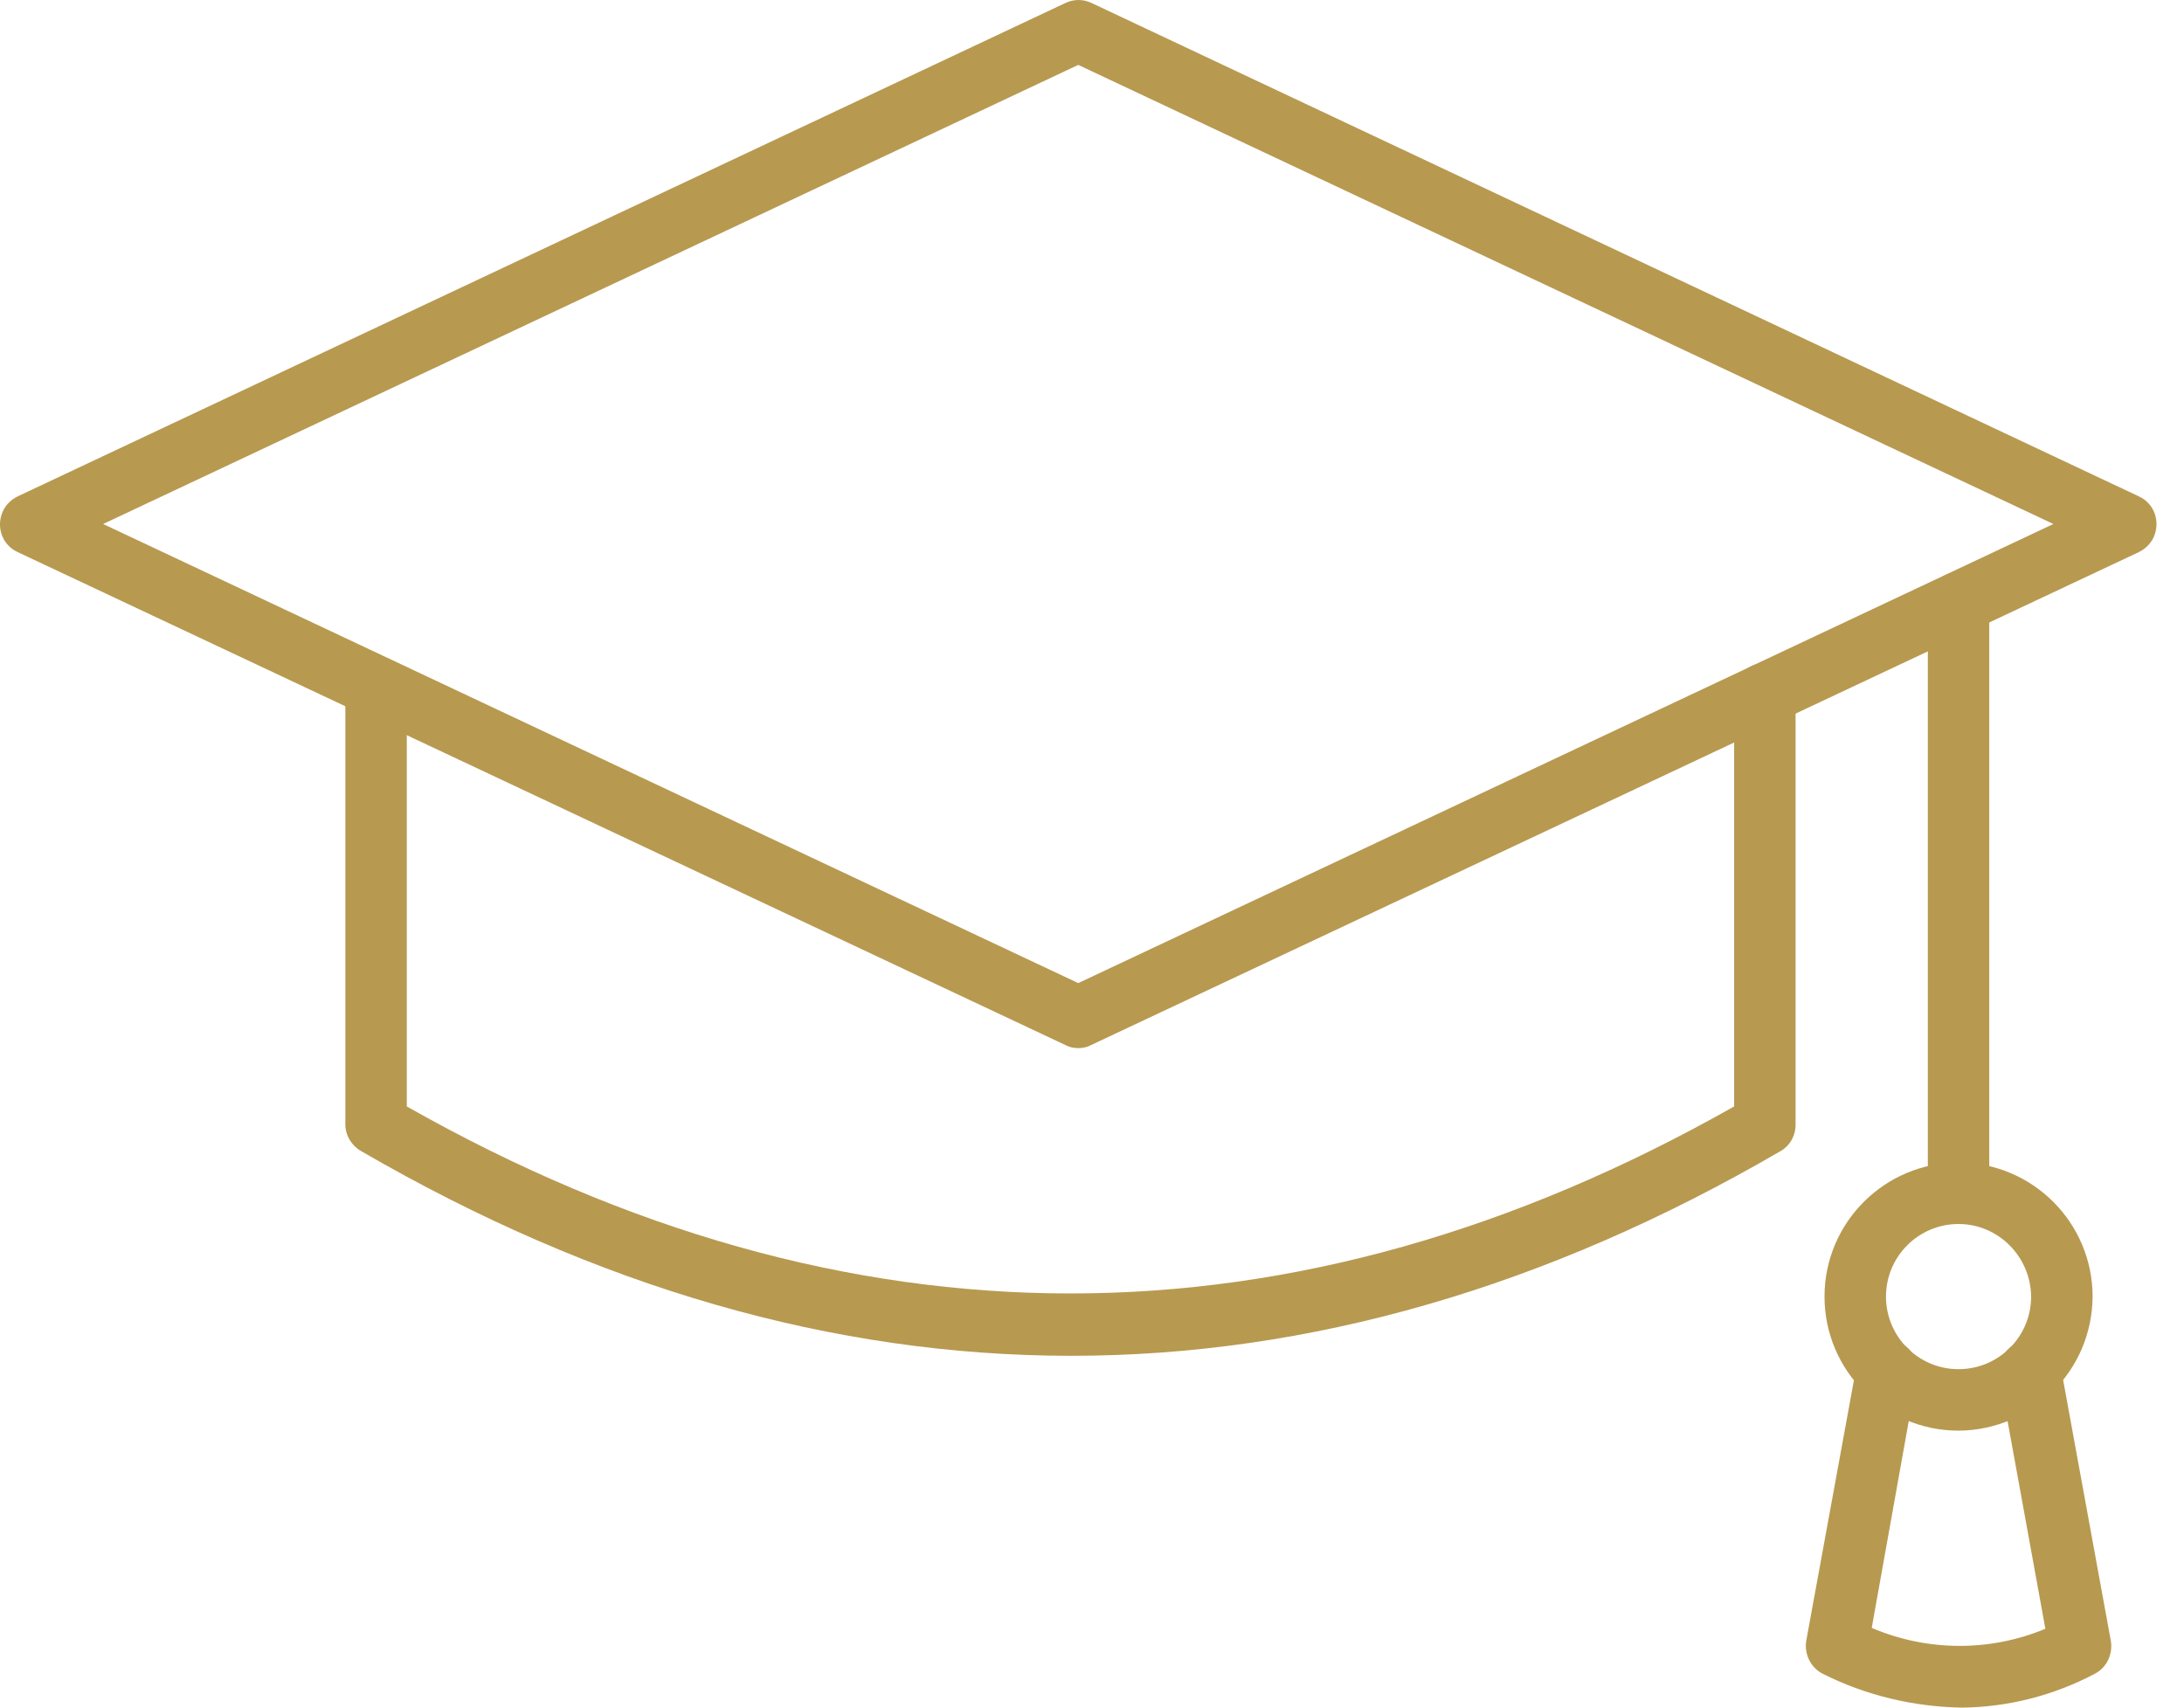
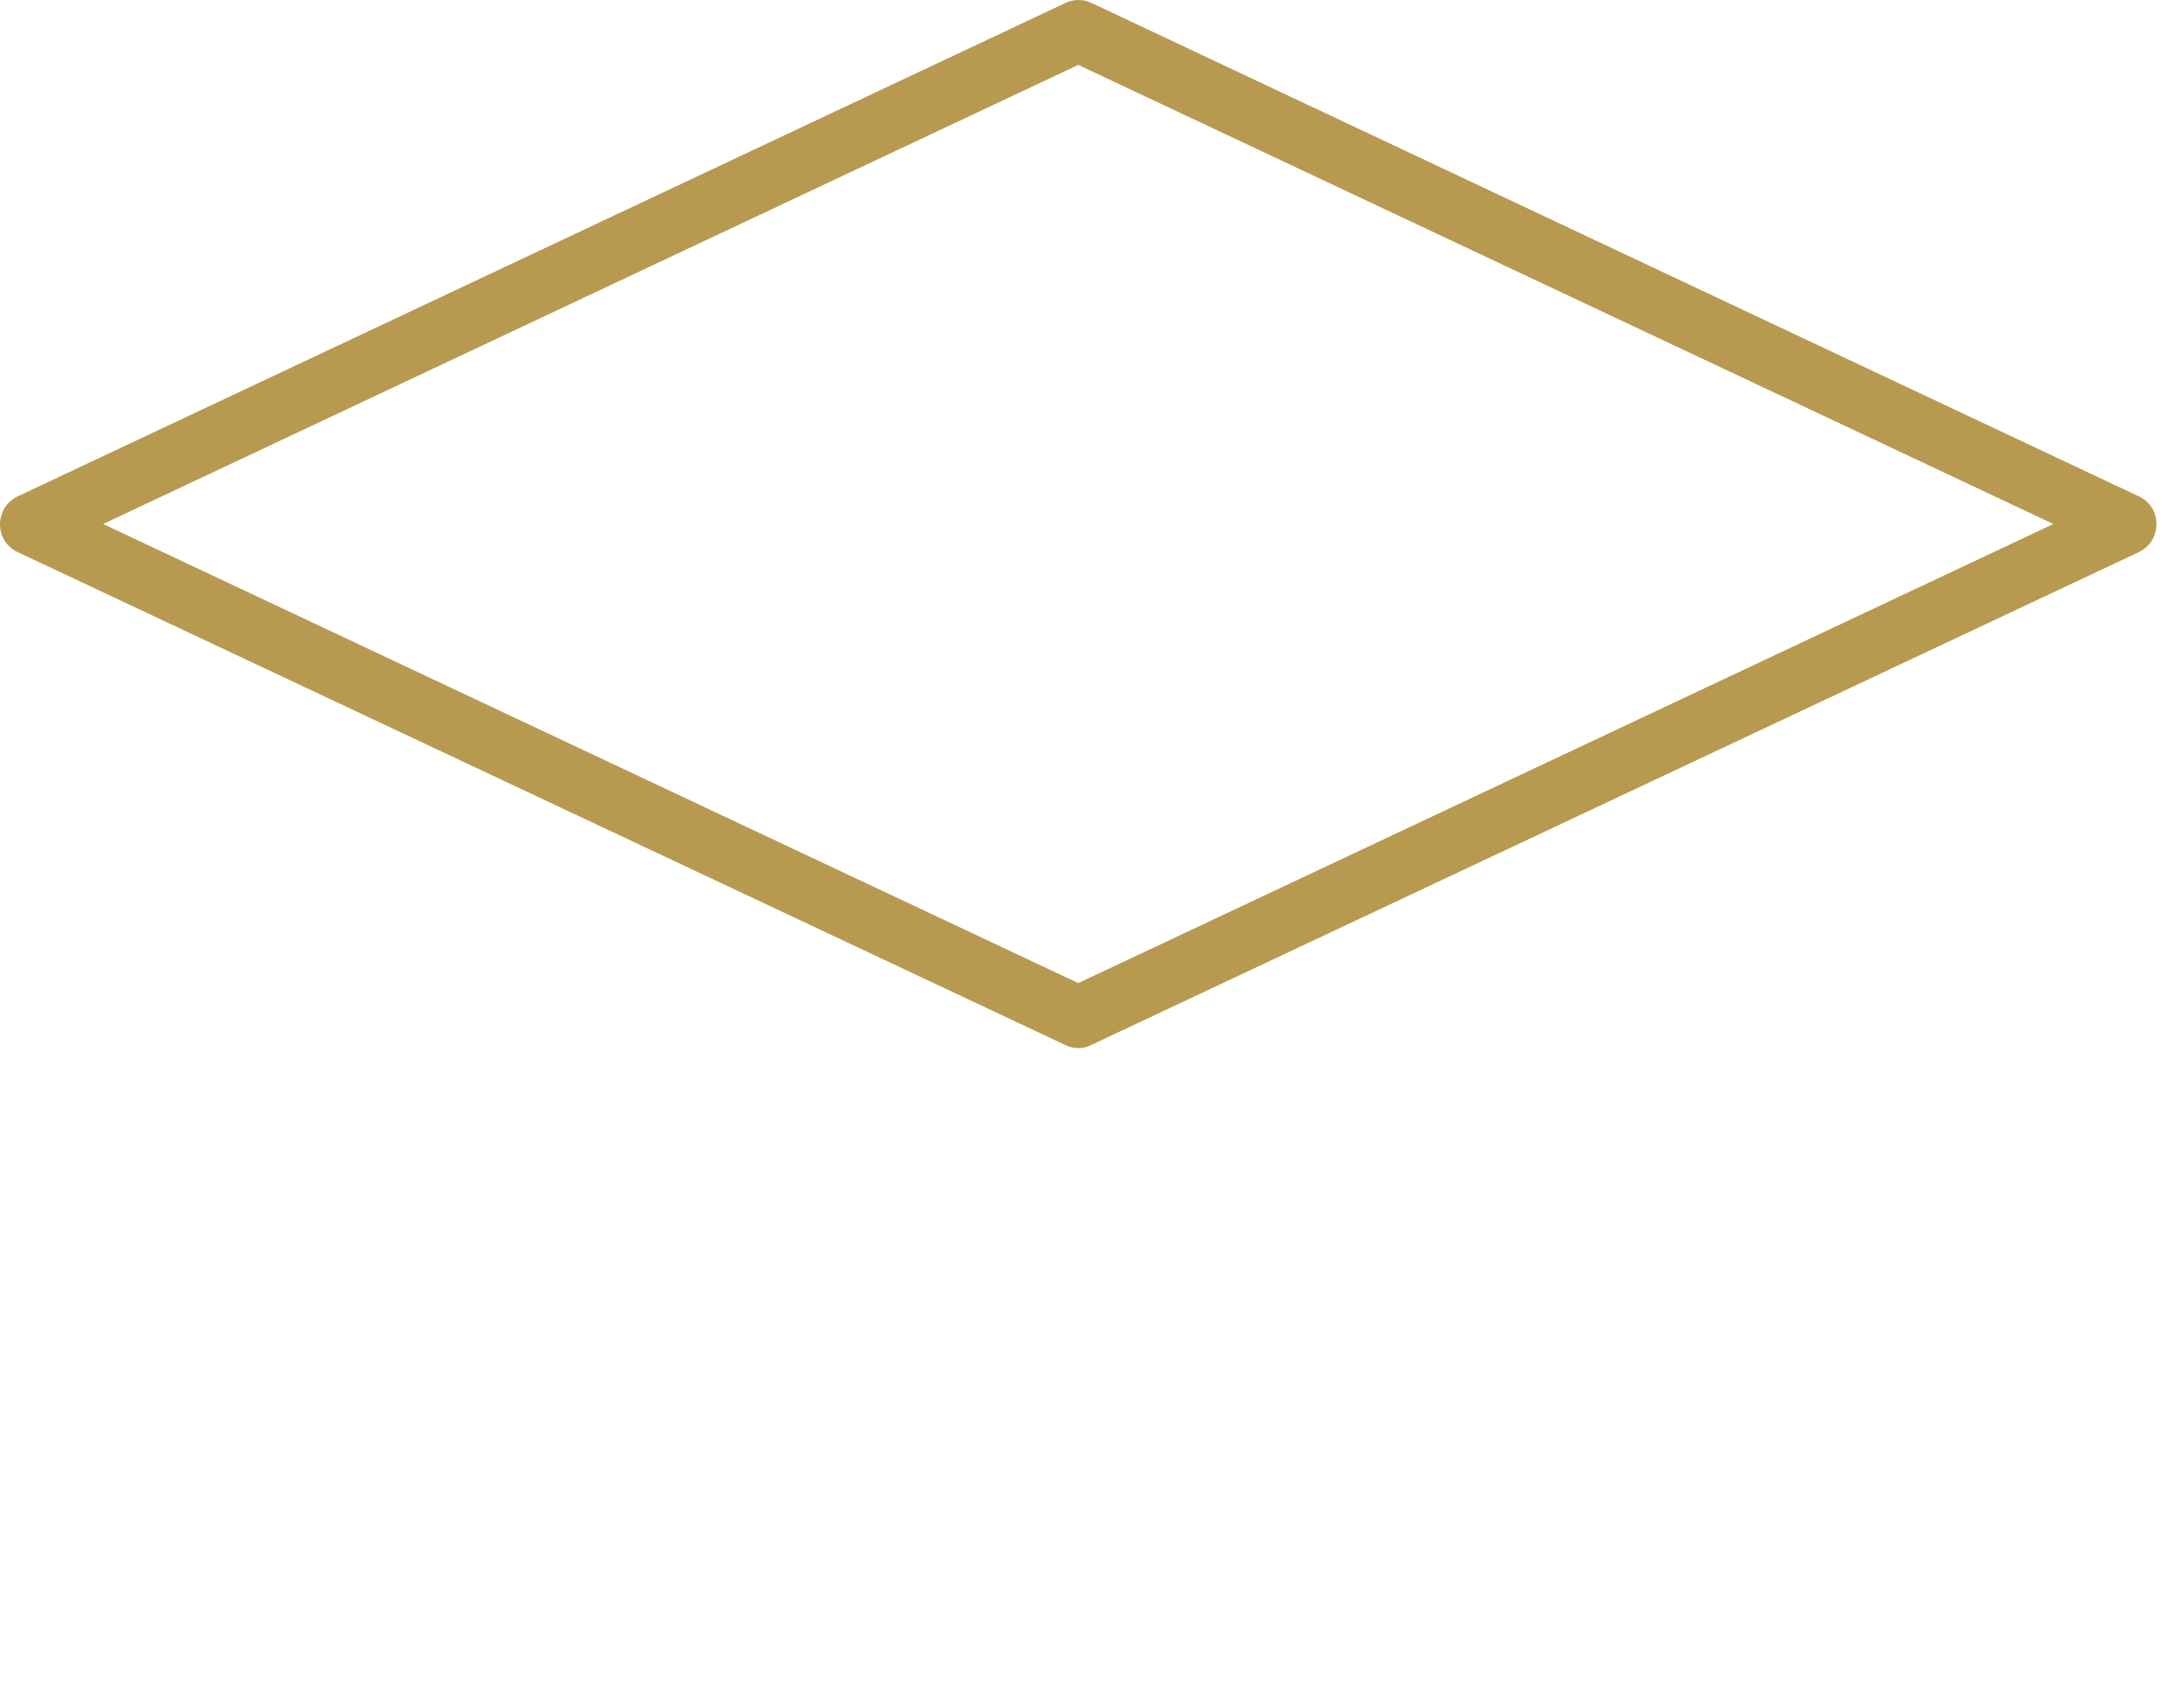
<svg xmlns="http://www.w3.org/2000/svg" width="55" height="43" viewBox="0 0 55 43" fill="none">
  <path d="M27.154 26.393C27.042 26.393 26.93 26.371 26.829 26.315L0.444 13.902C0.051 13.722 -0.106 13.262 0.074 12.87C0.152 12.702 0.287 12.579 0.444 12.5L26.829 0.076C27.042 -0.025 27.277 -0.025 27.49 0.076L53.864 12.5C54.256 12.679 54.413 13.139 54.234 13.532C54.155 13.7 54.021 13.823 53.864 13.902L27.479 26.315C27.378 26.371 27.266 26.393 27.154 26.393ZM2.597 13.195L27.154 24.756L51.711 13.195L27.154 1.634L2.597 13.195Z" fill="#B79950" />
-   <path d="M26.974 34.141C20.998 34.141 15.021 32.426 9.089 28.983C8.854 28.849 8.697 28.591 8.697 28.311V17.299C8.697 16.873 9.044 16.525 9.47 16.525C9.896 16.525 10.244 16.873 10.244 17.299V27.862C21.334 34.141 32.581 34.141 43.671 27.862V17.467C43.671 17.041 44.018 16.694 44.444 16.694C44.871 16.694 45.218 17.041 45.218 17.467V28.322C45.218 28.602 45.072 28.86 44.826 28.994C38.928 32.426 32.951 34.141 26.974 34.141Z" fill="#B79950" />
-   <path d="M49.322 30.822C48.896 30.822 48.549 30.475 48.549 30.049V15.18C48.549 14.754 48.896 14.406 49.322 14.406C49.749 14.406 50.096 14.754 50.096 15.18V30.038C50.096 30.475 49.749 30.822 49.322 30.822Z" fill="#B79950" />
-   <path d="M49.322 36.026C47.461 36.026 45.947 34.512 45.947 32.65C45.947 30.789 47.461 29.275 49.322 29.275C51.184 29.275 52.698 30.789 52.698 32.65C52.686 34.512 51.184 36.014 49.322 36.026ZM49.322 30.822C48.313 30.822 47.495 31.641 47.495 32.65C47.495 33.66 48.313 34.478 49.322 34.478C50.332 34.478 51.15 33.66 51.15 32.65C51.139 31.641 50.321 30.822 49.322 30.822Z" fill="#B79950" />
-   <path d="M49.401 43C48.19 42.978 47.001 42.697 45.925 42.159C45.611 42.013 45.431 41.666 45.487 41.318L46.755 34.388C46.822 33.962 47.214 33.682 47.64 33.749C48.066 33.816 48.347 34.209 48.279 34.635C48.279 34.646 48.279 34.657 48.268 34.669L47.136 40.993C48.526 41.587 50.107 41.599 51.509 41.015L50.354 34.669C50.276 34.243 50.556 33.839 50.982 33.76C51.408 33.682 51.812 33.962 51.89 34.388L53.157 41.318C53.213 41.654 53.056 41.991 52.754 42.148C51.711 42.697 50.567 42.989 49.401 43Z" fill="#B79950" />
</svg>